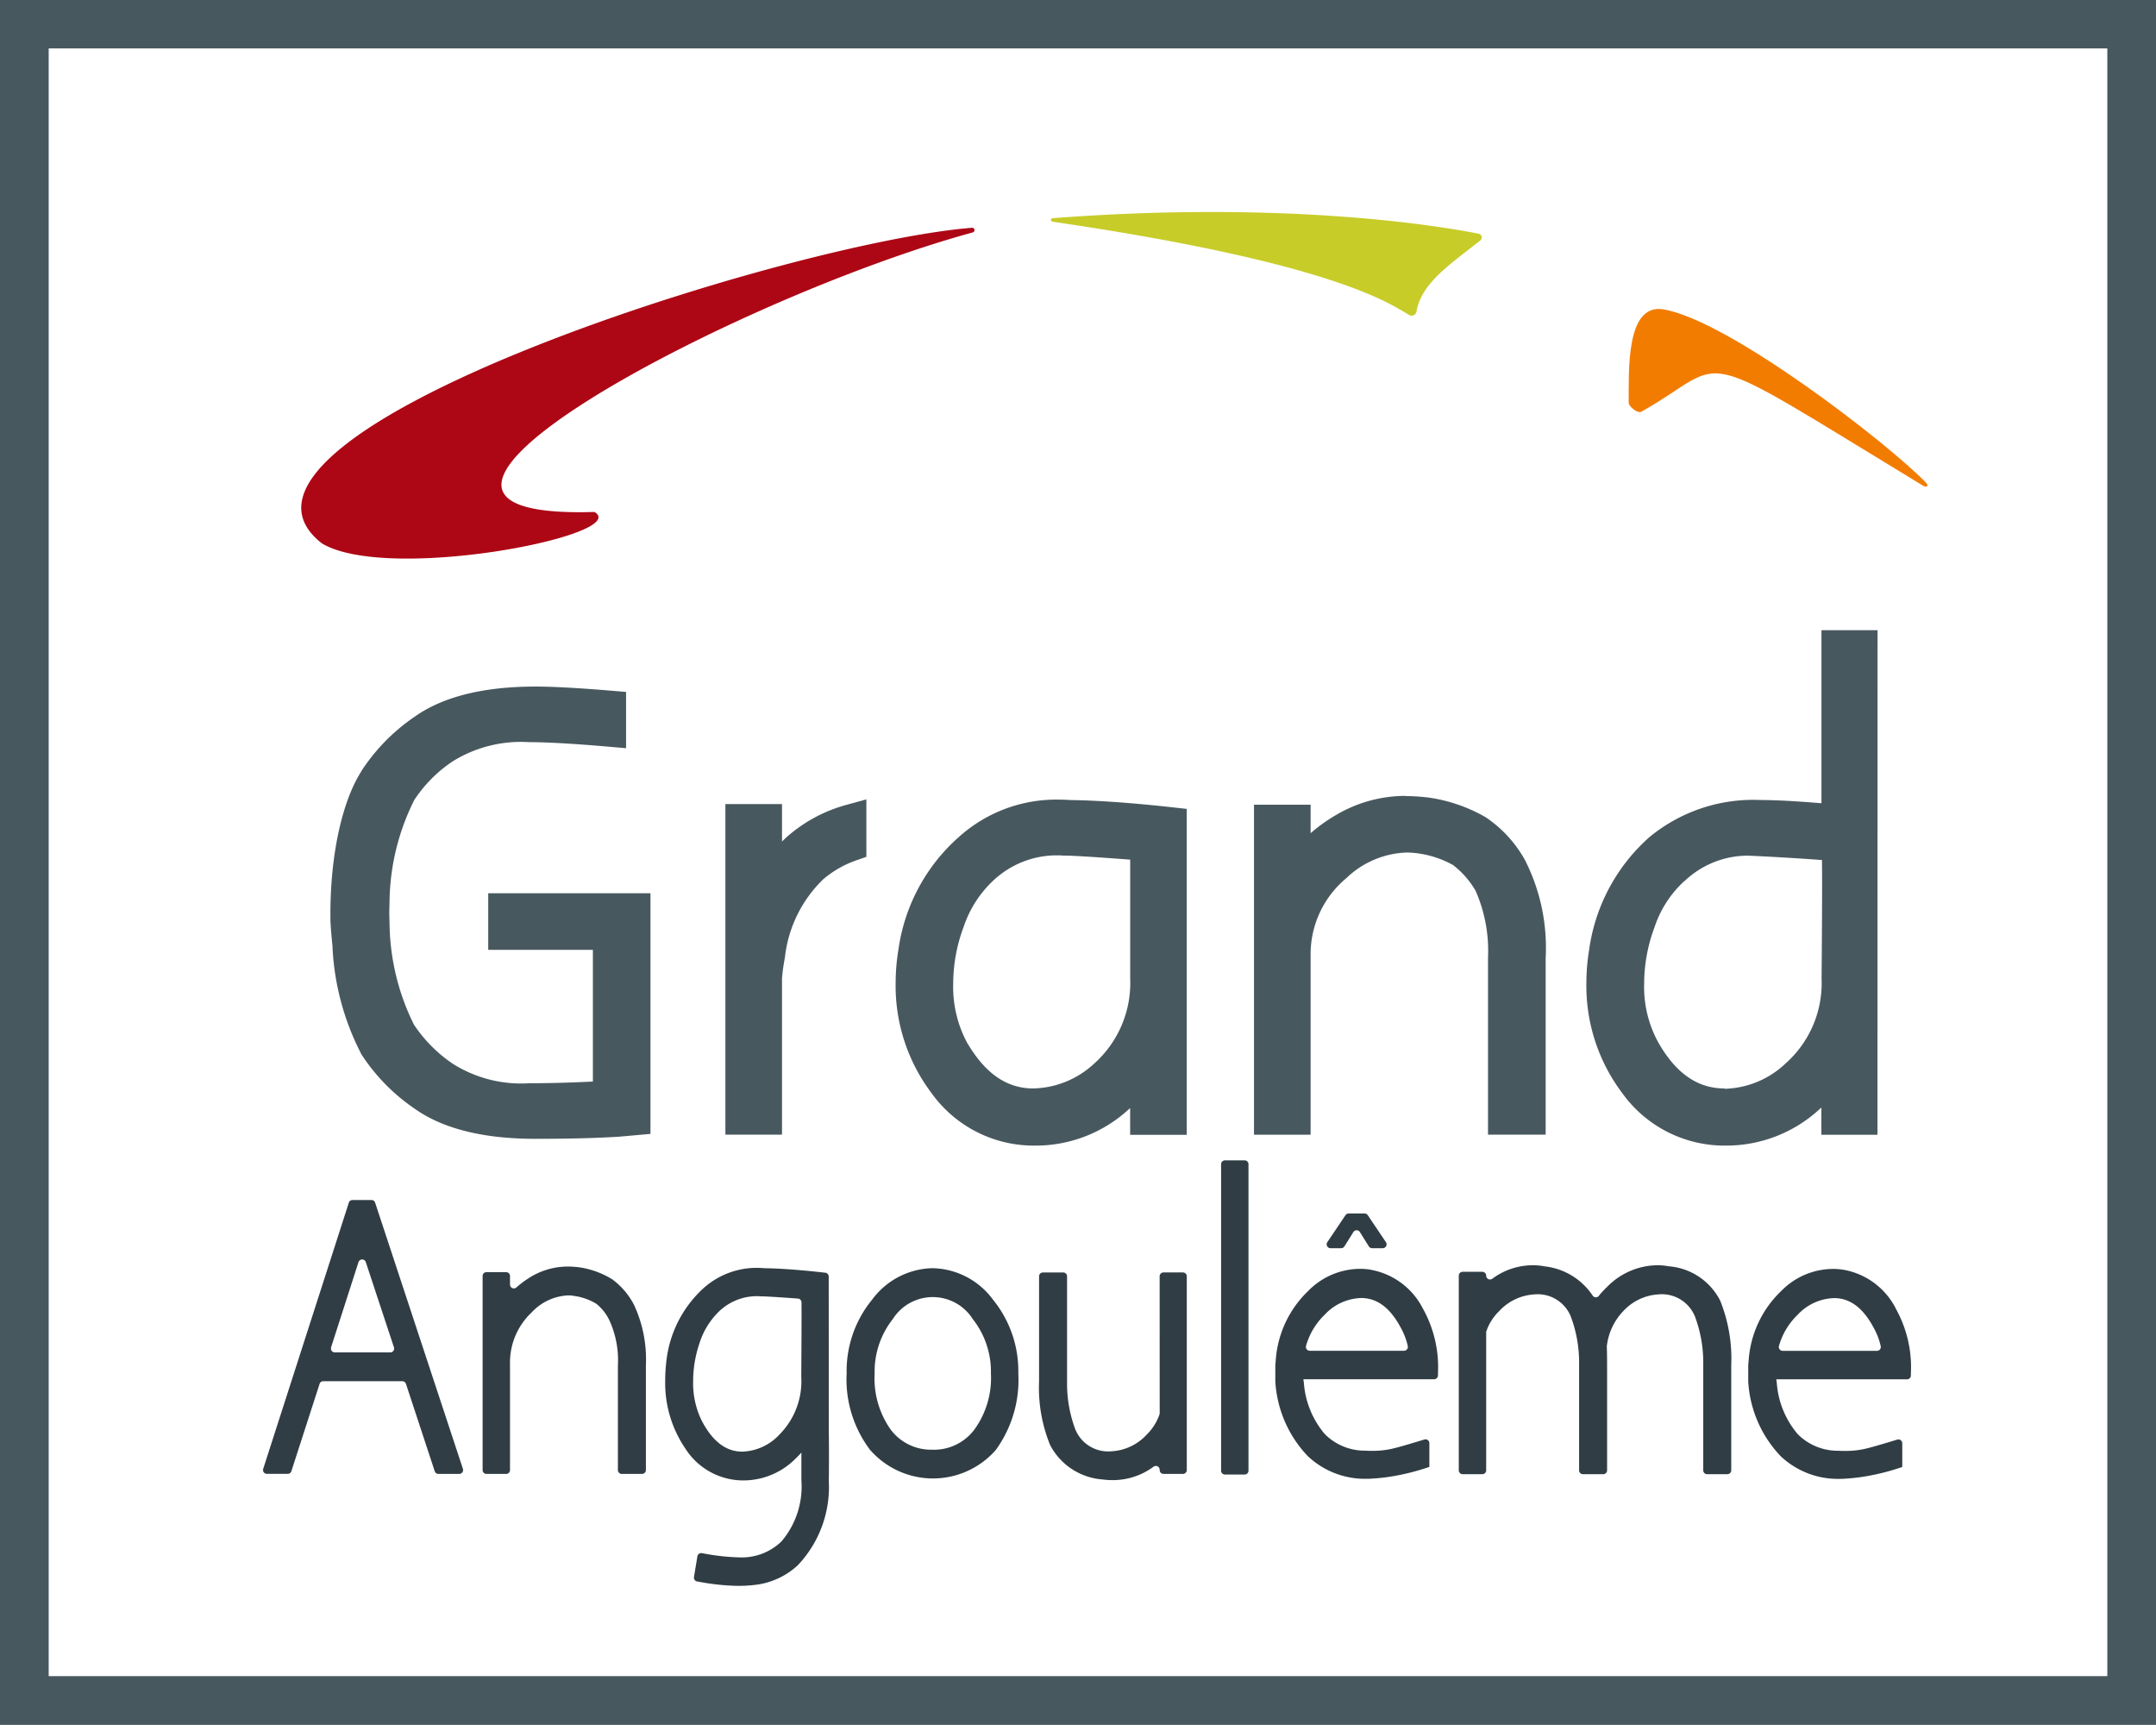
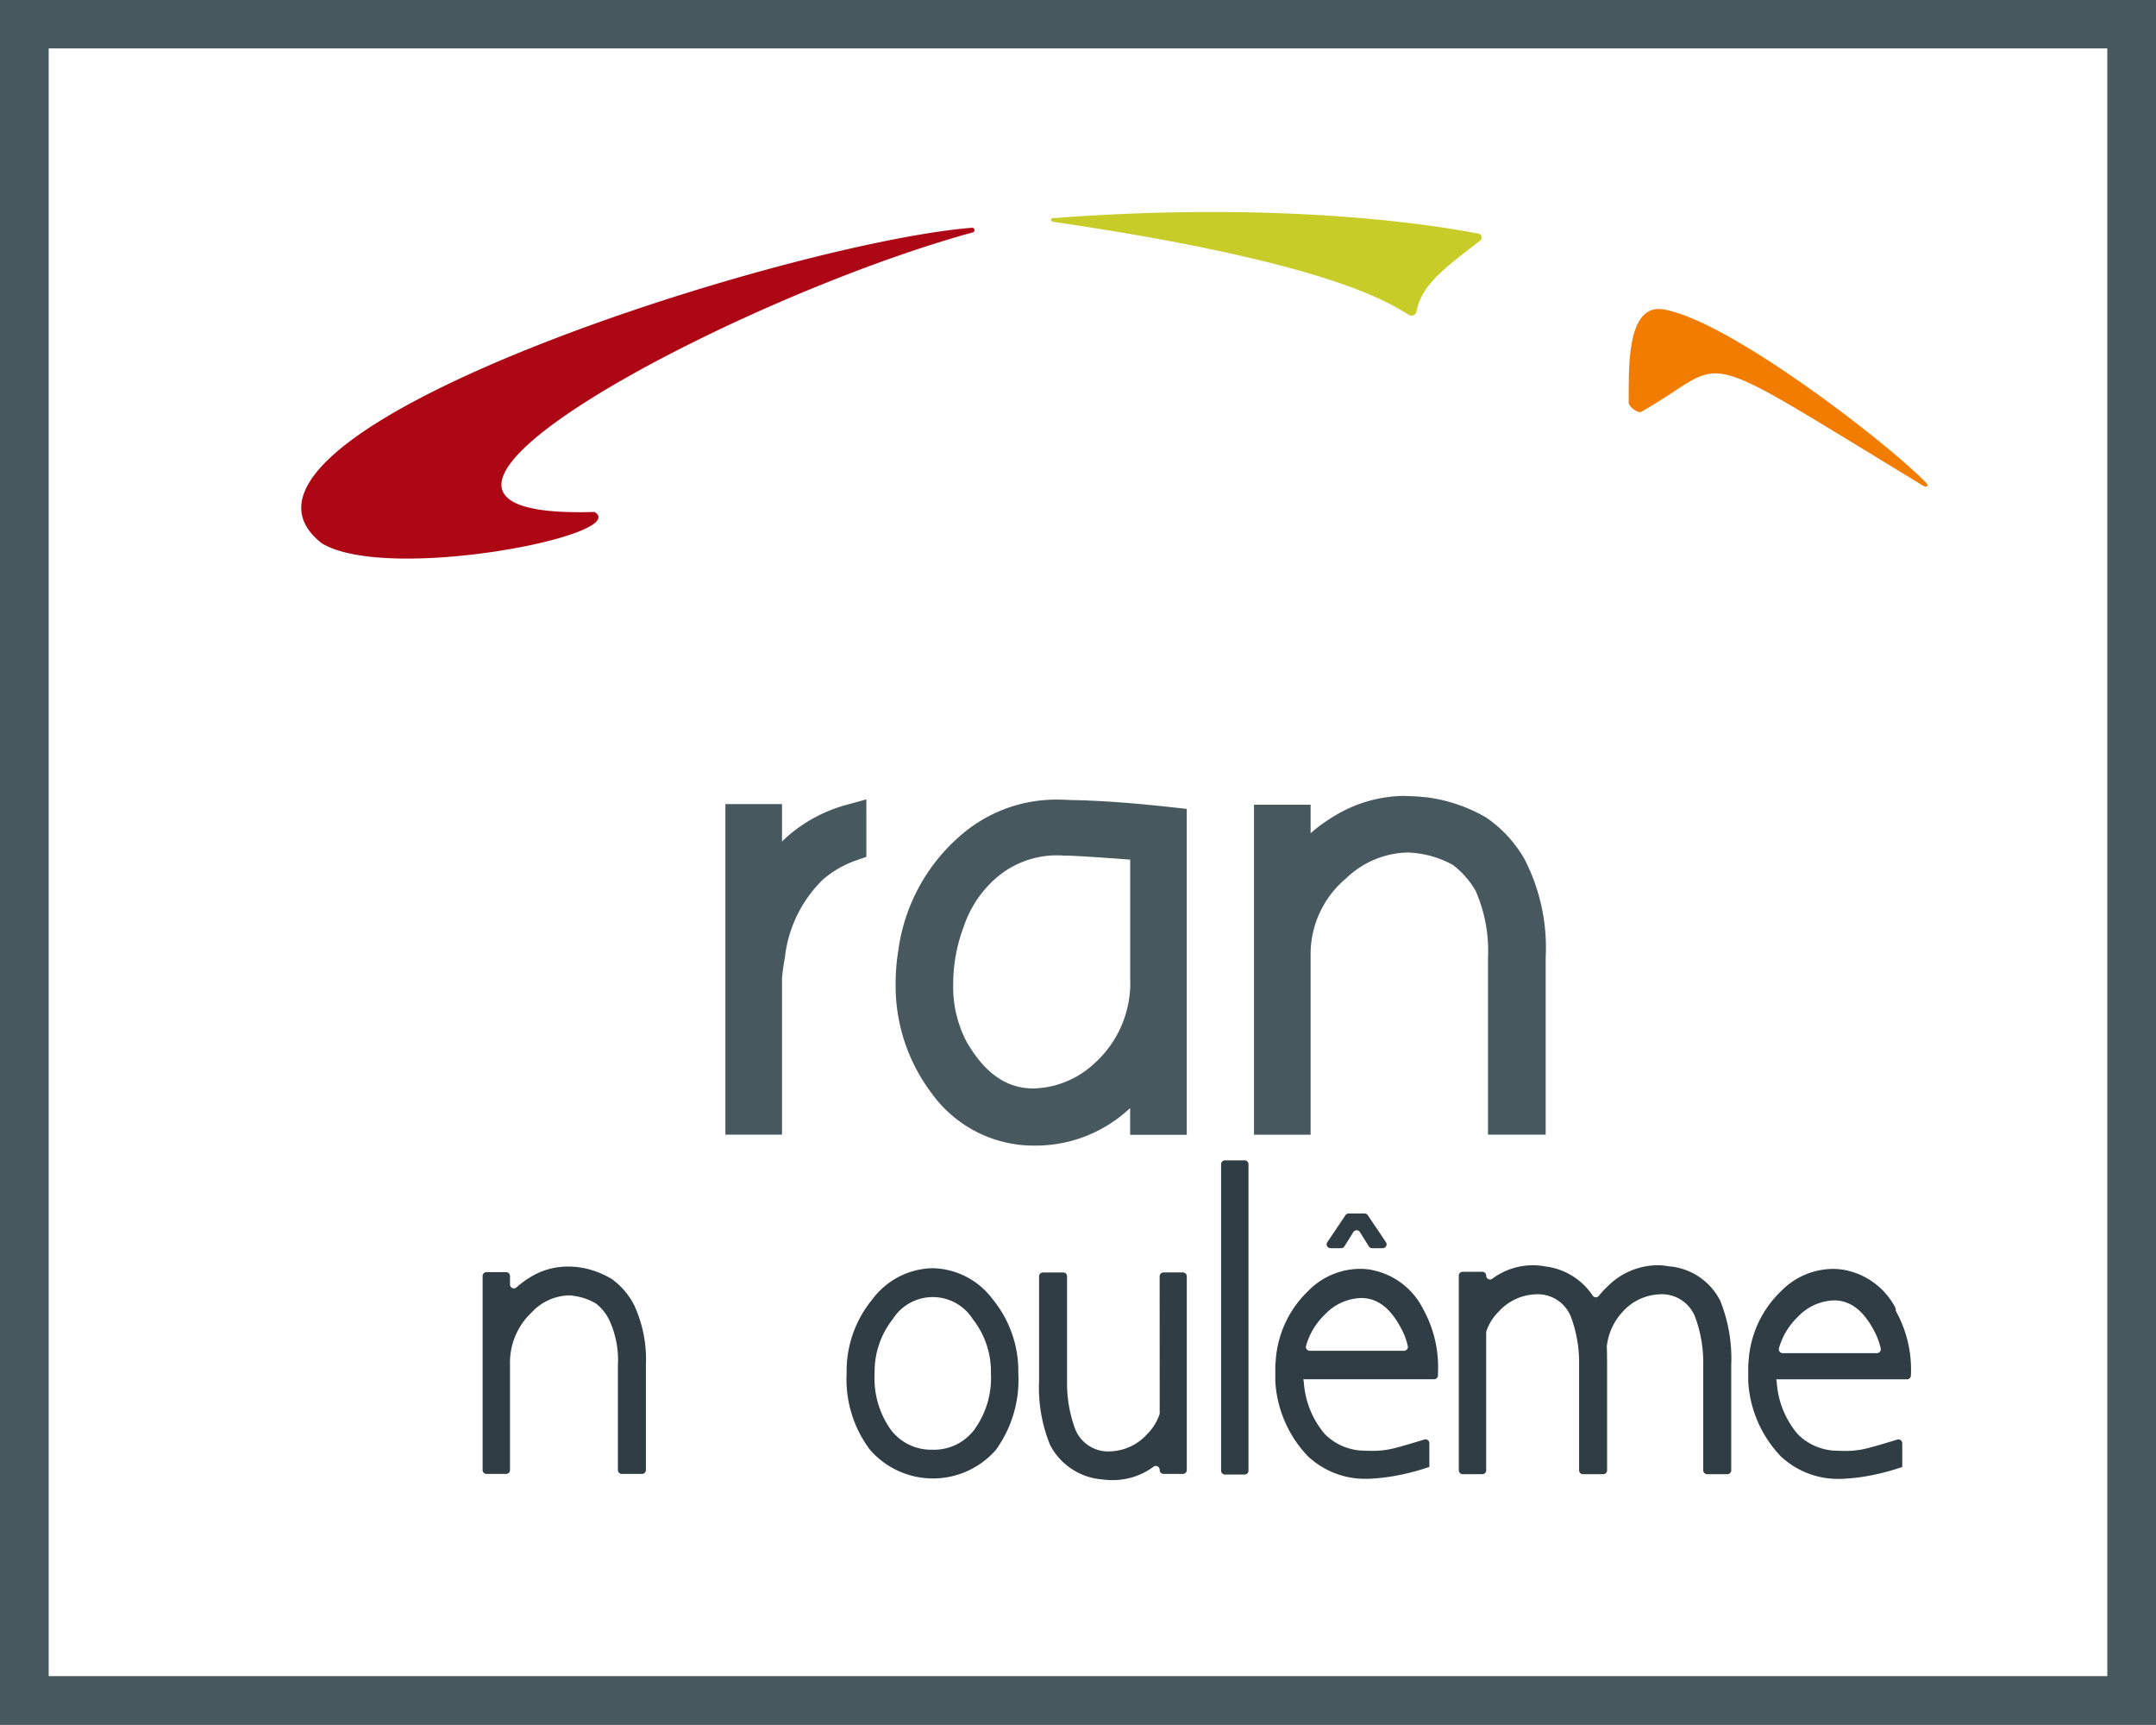
<svg xmlns="http://www.w3.org/2000/svg" width="125.944" height="100.741" viewBox="0 0 125.944 100.741">
  <rect x="0" y="0" width="125.944" height="100.741" fill="#808080" stroke="none" />
  <defs>
    <clipPath id="a">
      <rect width="125.944" height="100.741" fill="none" />
    </clipPath>
  </defs>
  <rect width="123.356" height="98.322" transform="translate(1.035 0.939)" fill="#fff" />
  <path d="M2.844,2.829H123.1V97.9H2.844ZM0,100.741H125.944V0H0Z" fill="#48585f" />
  <g clip-path="url(#a)">
-     <path d="M68.526,289.935l-5,15.543a.225.225,0,0,0,.215.294h1.216a.225.225,0,0,0,.214-.156l1.648-5.1a.225.225,0,0,1,.214-.156H71.65a.225.225,0,0,1,.214.155l1.681,5.105a.225.225,0,0,0,.214.155h1.217a.225.225,0,0,0,.214-.3l-5.127-15.543a.225.225,0,0,0-.214-.155H68.74a.225.225,0,0,0-.215.156m-1.034,8.446,1.6-4.973a.225.225,0,0,1,.428,0l1.643,4.973a.225.225,0,0,1-.214.3h-3.24a.225.225,0,0,1-.215-.294" transform="translate(-48.15 -219.686)" fill="#303d44" />
    <path d="M124.153,306.6a5.034,5.034,0,0,0-1.979-.722,5.194,5.194,0,0,0-.658-.041,4.19,4.19,0,0,0-2.285.688,5.5,5.5,0,0,0-.7.529.225.225,0,0,1-.378-.165v-.5a.225.225,0,0,0-.225-.225h-1.15a.225.225,0,0,0-.225.225v11.334a.225.225,0,0,0,.225.225h1.15a.225.225,0,0,0,.225-.225v-6.184a4.019,4.019,0,0,1,1.27-3.028,3.081,3.081,0,0,1,2.161-.99,1.63,1.63,0,0,1,.32.033,3.339,3.339,0,0,1,1.29.456,2.735,2.735,0,0,1,.782,1.006,5.578,5.578,0,0,1,.48,2.6v6.107a.225.225,0,0,0,.225.225h1.185a.225.225,0,0,0,.225-.225v-6.107a7.581,7.581,0,0,0-.673-3.5,4.283,4.283,0,0,0-1.266-1.513" transform="translate(-88.361 -231.859)" fill="#303d44" />
-     <path d="M170.2,306.673a.225.225,0,0,0-.2-.224l-.122-.014c-1.367-.153-2.538-.238-3.457-.25a4.643,4.643,0,0,0-3.7,1.323,6.764,6.764,0,0,0-2,4.065,9.715,9.715,0,0,0-.073,1.173,6.8,6.8,0,0,0,1.167,3.958,4.015,4.015,0,0,0,3.41,1.877,4.292,4.292,0,0,0,3.033-1.269q.183-.177.346-.355v1.617a4.947,4.947,0,0,1-1.164,3.57,3.329,3.329,0,0,1-2.407.933,12.786,12.786,0,0,1-2.106-.224l-.137-.024a.225.225,0,0,0-.261.185l-.2,1.209a.225.225,0,0,0,.183.259l.135.023a13.452,13.452,0,0,0,2.231.235,8.386,8.386,0,0,0,1.054-.062,4.414,4.414,0,0,0,2.449-1.129,6.642,6.642,0,0,0,1.825-4.926c.012-.9.012-1.9,0-2.97Zm-1.6,5.918a4.423,4.423,0,0,1-1.287,3.319,3.082,3.082,0,0,1-2.161.989c-.947,0-1.718-.581-2.355-1.778a4.935,4.935,0,0,1-.517-2.336,6.9,6.9,0,0,1,.365-2.2,4.443,4.443,0,0,1,1.061-1.787,3.19,3.19,0,0,1,2.266-.979c.068,0,.136,0,.228.008.276,0,1.016.044,2.2.132a.225.225,0,0,1,.21.22c.008.754,0,2.23-.014,4.409" transform="translate(-121.79 -232.111)" fill="#303d44" />
    <path d="M209.479,306.232a4.5,4.5,0,0,0-3.523,1.835,6.571,6.571,0,0,0-1.491,4.306,6.832,6.832,0,0,0,1.359,4.459,4.878,4.878,0,0,0,7.356.016,6.974,6.974,0,0,0,1.313-4.475,6.6,6.6,0,0,0-1.481-4.305,4.488,4.488,0,0,0-3.533-1.835m.017,10.6a2.947,2.947,0,0,1-2.444-1.155,5.182,5.182,0,0,1-.952-3.3,4.949,4.949,0,0,1,1.058-3.169,2.767,2.767,0,0,1,4.678,0,4.951,4.951,0,0,1,1.057,3.169,5.131,5.131,0,0,1-.969,3.284,2.943,2.943,0,0,1-2.427,1.174" transform="translate(-155.008 -232.159)" fill="#303d44" />
    <path d="M257.978,315.479a.241.241,0,0,1-.014.082,3.066,3.066,0,0,1-.748,1.174,3.012,3.012,0,0,1-2.057.97,2.07,2.07,0,0,1-2.114-1.29,7.656,7.656,0,0,1-.478-2.785v-6.145a.225.225,0,0,0-.225-.225h-1.185a.225.225,0,0,0-.225.225v6.126a8.849,8.849,0,0,0,.649,3.736,3.764,3.764,0,0,0,3.022,2,4.615,4.615,0,0,0,.626.042,3.993,3.993,0,0,0,2.39-.784.225.225,0,0,1,.359.179v.017a.225.225,0,0,0,.225.225h1.133a.225.225,0,0,0,.225-.225V307.484a.225.225,0,0,0-.225-.225H258.2a.225.225,0,0,0-.225.225Z" transform="translate(-190.234 -232.937)" fill="#303d44" />
    <path d="M295.12,298.556h1.15a.225.225,0,0,0,.225-.225v-17.9a.225.225,0,0,0-.225-.225h-1.15a.225.225,0,0,0-.225.225v17.9a.225.225,0,0,0,.225.225" transform="translate(-223.564 -212.431)" fill="#303d44" />
    <path d="M313.616,306.453a3.766,3.766,0,0,0-.677-.063,4.257,4.257,0,0,0-3.031,1.286A6.185,6.185,0,0,0,308,311.821a2.09,2.09,0,0,0-.019.289v.822l0,.04a6.9,6.9,0,0,0,1.893,4.354,4.862,4.862,0,0,0,3.5,1.326h.076c.3-.013.614-.04.941-.079a13.234,13.234,0,0,0,2.337-.531l.251-.081v-1.387a.225.225,0,0,0-.291-.215l-.178.054c-.765.232-1.233.367-1.447.42a5.133,5.133,0,0,1-1.429.188c-.122,0-.247,0-.393-.011a3.29,3.29,0,0,1-2.371-.97,5.2,5.2,0,0,1-1.223-3.017c-.012-.064-.021-.125-.028-.184h7.638a.225.225,0,0,0,.225-.217l0-.133a7.021,7.021,0,0,0-.888-3.79,4.256,4.256,0,0,0-2.977-2.242m1.883,4.719h-5.508a.227.227,0,0,1-.215-.295,4.055,4.055,0,0,1,1.088-1.811,3.027,3.027,0,0,1,2.126-.975c.947,0,1.711.578,2.34,1.774a3.991,3.991,0,0,1,.387,1.026.227.227,0,0,1-.219.281" transform="translate(-233.482 -232.279)" fill="#303d44" />
    <path d="M364.569,305.584a3.5,3.5,0,0,0-.664-.064,4.152,4.152,0,0,0-2.942,1.266,5.214,5.214,0,0,0-.485.524.221.221,0,0,1-.359-.018,3.884,3.884,0,0,0-2.807-1.707,3.5,3.5,0,0,0-.664-.064,3.961,3.961,0,0,0-2.389.786.225.225,0,0,1-.36-.178.225.225,0,0,0-.225-.225h-1.15a.225.225,0,0,0-.225.225V317.5a.225.225,0,0,0,.225.225h1.15a.225.225,0,0,0,.225-.225v-8.051a.237.237,0,0,1,.013-.079,2.939,2.939,0,0,1,.732-1.156,3.042,3.042,0,0,1,2.074-.991,2.082,2.082,0,0,1,2.131,1.31,7.661,7.661,0,0,1,.478,2.785V317.5a.225.225,0,0,0,.225.225h1.185a.225.225,0,0,0,.225-.225v-6.145c0-.427-.005-.779-.016-1.047a.261.261,0,0,1,0-.047,3.527,3.527,0,0,1,.95-2.049,3.042,3.042,0,0,1,2.074-.99,2.083,2.083,0,0,1,2.131,1.31,7.662,7.662,0,0,1,.478,2.785V317.5a.225.225,0,0,0,.225.225h1.185a.225.225,0,0,0,.225-.225v-6.145a9.056,9.056,0,0,0-.648-3.773,3.693,3.693,0,0,0-3-2" transform="translate(-267.083 -231.619)" fill="#303d44" />
-     <path d="M430.816,308.7a4.256,4.256,0,0,0-2.977-2.242,3.766,3.766,0,0,0-.677-.063,4.257,4.257,0,0,0-3.031,1.286,6.185,6.185,0,0,0-1.912,4.145,2.1,2.1,0,0,0-.019.289v.822l0,.04a6.9,6.9,0,0,0,1.893,4.354,4.862,4.862,0,0,0,3.5,1.326h.076c.3-.013.614-.04.941-.079a13.236,13.236,0,0,0,2.337-.531l.251-.081v-1.387a.225.225,0,0,0-.29-.215l-.178.054c-.765.232-1.233.367-1.447.42a5.132,5.132,0,0,1-1.429.188c-.122,0-.247,0-.393-.011a3.29,3.29,0,0,1-2.371-.97,5.2,5.2,0,0,1-1.223-3.017c-.012-.064-.021-.125-.028-.184h7.638a.225.225,0,0,0,.225-.217l0-.133a7.022,7.022,0,0,0-.888-3.79m-1.094,2.477h-5.508a.227.227,0,0,1-.215-.295,4.057,4.057,0,0,1,1.088-1.811,3.027,3.027,0,0,1,2.126-.975c.947,0,1.711.578,2.34,1.774a3.988,3.988,0,0,1,.387,1.026.227.227,0,0,1-.219.281" transform="translate(-320.076 -232.279)" fill="#303d44" />
+     <path d="M430.816,308.7a4.256,4.256,0,0,0-2.977-2.242,3.766,3.766,0,0,0-.677-.063,4.257,4.257,0,0,0-3.031,1.286,6.185,6.185,0,0,0-1.912,4.145,2.1,2.1,0,0,0-.019.289v.822l0,.04a6.9,6.9,0,0,0,1.893,4.354,4.862,4.862,0,0,0,3.5,1.326h.076c.3-.013.614-.04.941-.079a13.236,13.236,0,0,0,2.337-.531l.251-.081v-1.387a.225.225,0,0,0-.29-.215l-.178.054c-.765.232-1.233.367-1.447.42a5.132,5.132,0,0,1-1.429.188c-.122,0-.247,0-.393-.011a3.29,3.29,0,0,1-2.371-.97,5.2,5.2,0,0,1-1.223-3.017c-.012-.064-.021-.125-.028-.184h7.638a.225.225,0,0,0,.225-.217a7.022,7.022,0,0,0-.888-3.79m-1.094,2.477h-5.508a.227.227,0,0,1-.215-.295,4.057,4.057,0,0,1,1.088-1.811,3.027,3.027,0,0,1,2.126-.975c.947,0,1.711.578,2.34,1.774a3.988,3.988,0,0,1,.387,1.026.227.227,0,0,1-.219.281" transform="translate(-320.076 -232.279)" fill="#303d44" />
    <path d="M321.68,293.025h.929a.225.225,0,0,1,.187.1l1.06,1.575a.225.225,0,0,1-.187.351h-.621a.226.226,0,0,1-.191-.106l-.522-.835a.225.225,0,0,0-.382,0l-.522.835a.225.225,0,0,1-.191.106h-.621a.225.225,0,0,1-.187-.351l1.06-1.575a.226.226,0,0,1,.187-.1" transform="translate(-242.896 -222.146)" fill="#303d44" />
    <path d="M253.935,51.767c16.5,2.42,19.717,4.807,20.832,5.45a.284.284,0,0,0,.42-.2c.29-1.612,1.789-2.64,3.724-4.149a.224.224,0,0,0-.092-.4c-2.12-.421-11.11-1.959-24.878-.907a.1.1,0,0,0-.006.2" transform="translate(-192.445 -38.817)" fill="#c7cc29" />
    <path d="M111.97,55.272a.139.139,0,0,0-.03-.275c-10.911.874-46.106,12.079-37.983,18.435,3.88,2.326,18.15-.5,15.924-1.835-16.363.5,8.125-12.508,22.089-16.325" transform="translate(-55.154 -41.694)" fill="#ad0615" />
    <path d="M395.346,74.628c-2.214-.359-2,3.707-2.017,5.444,0,.257.571.672.752.529,5.353-3.01,2.462-4.159,16.452,4.333.225.123.343-.009.162-.184-2.244-2.321-11.539-9.5-15.35-10.122" transform="translate(-298.188 -56.56)" fill="#f27c00" />
-     <path d="M91.729,165.8c-3.041,0-5.415.6-7.056,1.771a11.255,11.255,0,0,0-3.12,3.2l0,.007,0,.007c-1.065,1.677-1.839,4.833-1.783,8.7.01.408.116,1.448.116,1.448a15.111,15.111,0,0,0,1.667,6.295l0,.007,0,.007a11.229,11.229,0,0,0,3.117,3.2c1.643,1.177,4.017,1.773,7.059,1.773,1.94,0,3.577-.041,4.865-.123h.023L97.645,192l.818-.072V177.871H88.986v3.307H95.1v7.691c-1.314.068-2.565.1-3.73.1a7.461,7.461,0,0,1-4.458-1.141,8.3,8.3,0,0,1-2.268-2.287,13.616,13.616,0,0,1-1.422-5.867l-.017-.652.017-.711a13.55,13.55,0,0,1,1.419-5.834l0-.006,0-.006a7.948,7.948,0,0,1,2.26-2.291,7.535,7.535,0,0,1,4.462-1.128c1.058,0,2.64.09,4.7.269l.975.084v-3.286l-.823-.069c-1.953-.163-3.464-.245-4.49-.245" transform="translate(-60.466 -125.698)" fill="#48585f" />
    <path d="M183.41,193.024l-1.136.313a8.721,8.721,0,0,0-3.4,1.788l-.006,0-.005.005q-.195.173-.381.358v-2.188h-3.307v19.307h3.307v-9.124a11.142,11.142,0,0,1,.169-1.214,7.49,7.49,0,0,1,2.242-4.58,6.068,6.068,0,0,1,1.918-1.1l.6-.21Z" transform="translate(-132.801 -146.334)" fill="#48585f" />
    <path d="M225.816,193.086h0A8.5,8.5,0,0,0,220,195.27a10.741,10.741,0,0,0-3.528,6.577,11.737,11.737,0,0,0-.163,1.93,10.4,10.4,0,0,0,2.088,6.44,7.346,7.346,0,0,0,6.068,3.077,8.026,8.026,0,0,0,5.4-2.065l0,0,0,0,.142-.127v1.561h3.307V193.628l-.8-.089c-2.366-.262-4.382-.407-5.991-.428-.241-.016-.481-.025-.716-.025m-5.292,14.259a6.9,6.9,0,0,1-.844-3.507,9.462,9.462,0,0,1,.609-3.316,6.522,6.522,0,0,1,1.717-2.694,5.405,5.405,0,0,1,3.7-1.487c.131,0,.265,0,.4.014l.031,0h.031c.475,0,1.769.079,3.851.237v6.938a6.31,6.31,0,0,1-2.082,4.954,5.391,5.391,0,0,1-3.584,1.472c-1.528,0-2.779-.855-3.824-2.612" transform="translate(-163.989 -146.381)" fill="#48585f" />
    <path d="M311.692,192.186a7.972,7.972,0,0,0-4.067,1.121,9.722,9.722,0,0,0-1.478,1.058V192.7H302.84v19.277h3.307V201.522a5.775,5.775,0,0,1,2.085-4.529,5.334,5.334,0,0,1,3.58-1.5,5.834,5.834,0,0,1,2.66.735,5.164,5.164,0,0,1,1.313,1.5,8.725,8.725,0,0,1,.725,3.912v10.334h3.368V201.643a11.3,11.3,0,0,0-1.21-5.713l0,0,0,0a7.273,7.273,0,0,0-2.287-2.493,9.281,9.281,0,0,0-3.481-1.172l-.021,0-.021,0a10.074,10.074,0,0,0-1.163-.067" transform="translate(-229.587 -145.699)" fill="#48585f" />
-     <path d="M400.122,152.173h-3.277v10.109c-1.489-.125-2.68-.189-3.548-.189a9.53,9.53,0,0,0-6.49,2.158,10.741,10.741,0,0,0-3.53,6.578,11.751,11.751,0,0,0-.163,1.93A10.4,10.4,0,0,0,385.2,179.2a7.345,7.345,0,0,0,6.068,3.077,8.025,8.025,0,0,0,5.4-2.066l0,0,0,0q.087-.077.172-.154v1.589h3.277ZM391.18,178.94c-1.546,0-2.8-.854-3.822-2.61l0,0,0,0a6.712,6.712,0,0,1-.87-3.5,9.467,9.467,0,0,1,.609-3.316,6.368,6.368,0,0,1,1.739-2.687l.006,0,.006,0a5.371,5.371,0,0,1,3.668-1.484c.268.006,2.244.1,4.36.255.012.971.011,2.968-.023,6.932a6.269,6.269,0,0,1-2.11,4.956,5.359,5.359,0,0,1-3.555,1.474" transform="translate(-290.444 -115.365)" fill="#48585f" />
  </g>
</svg>